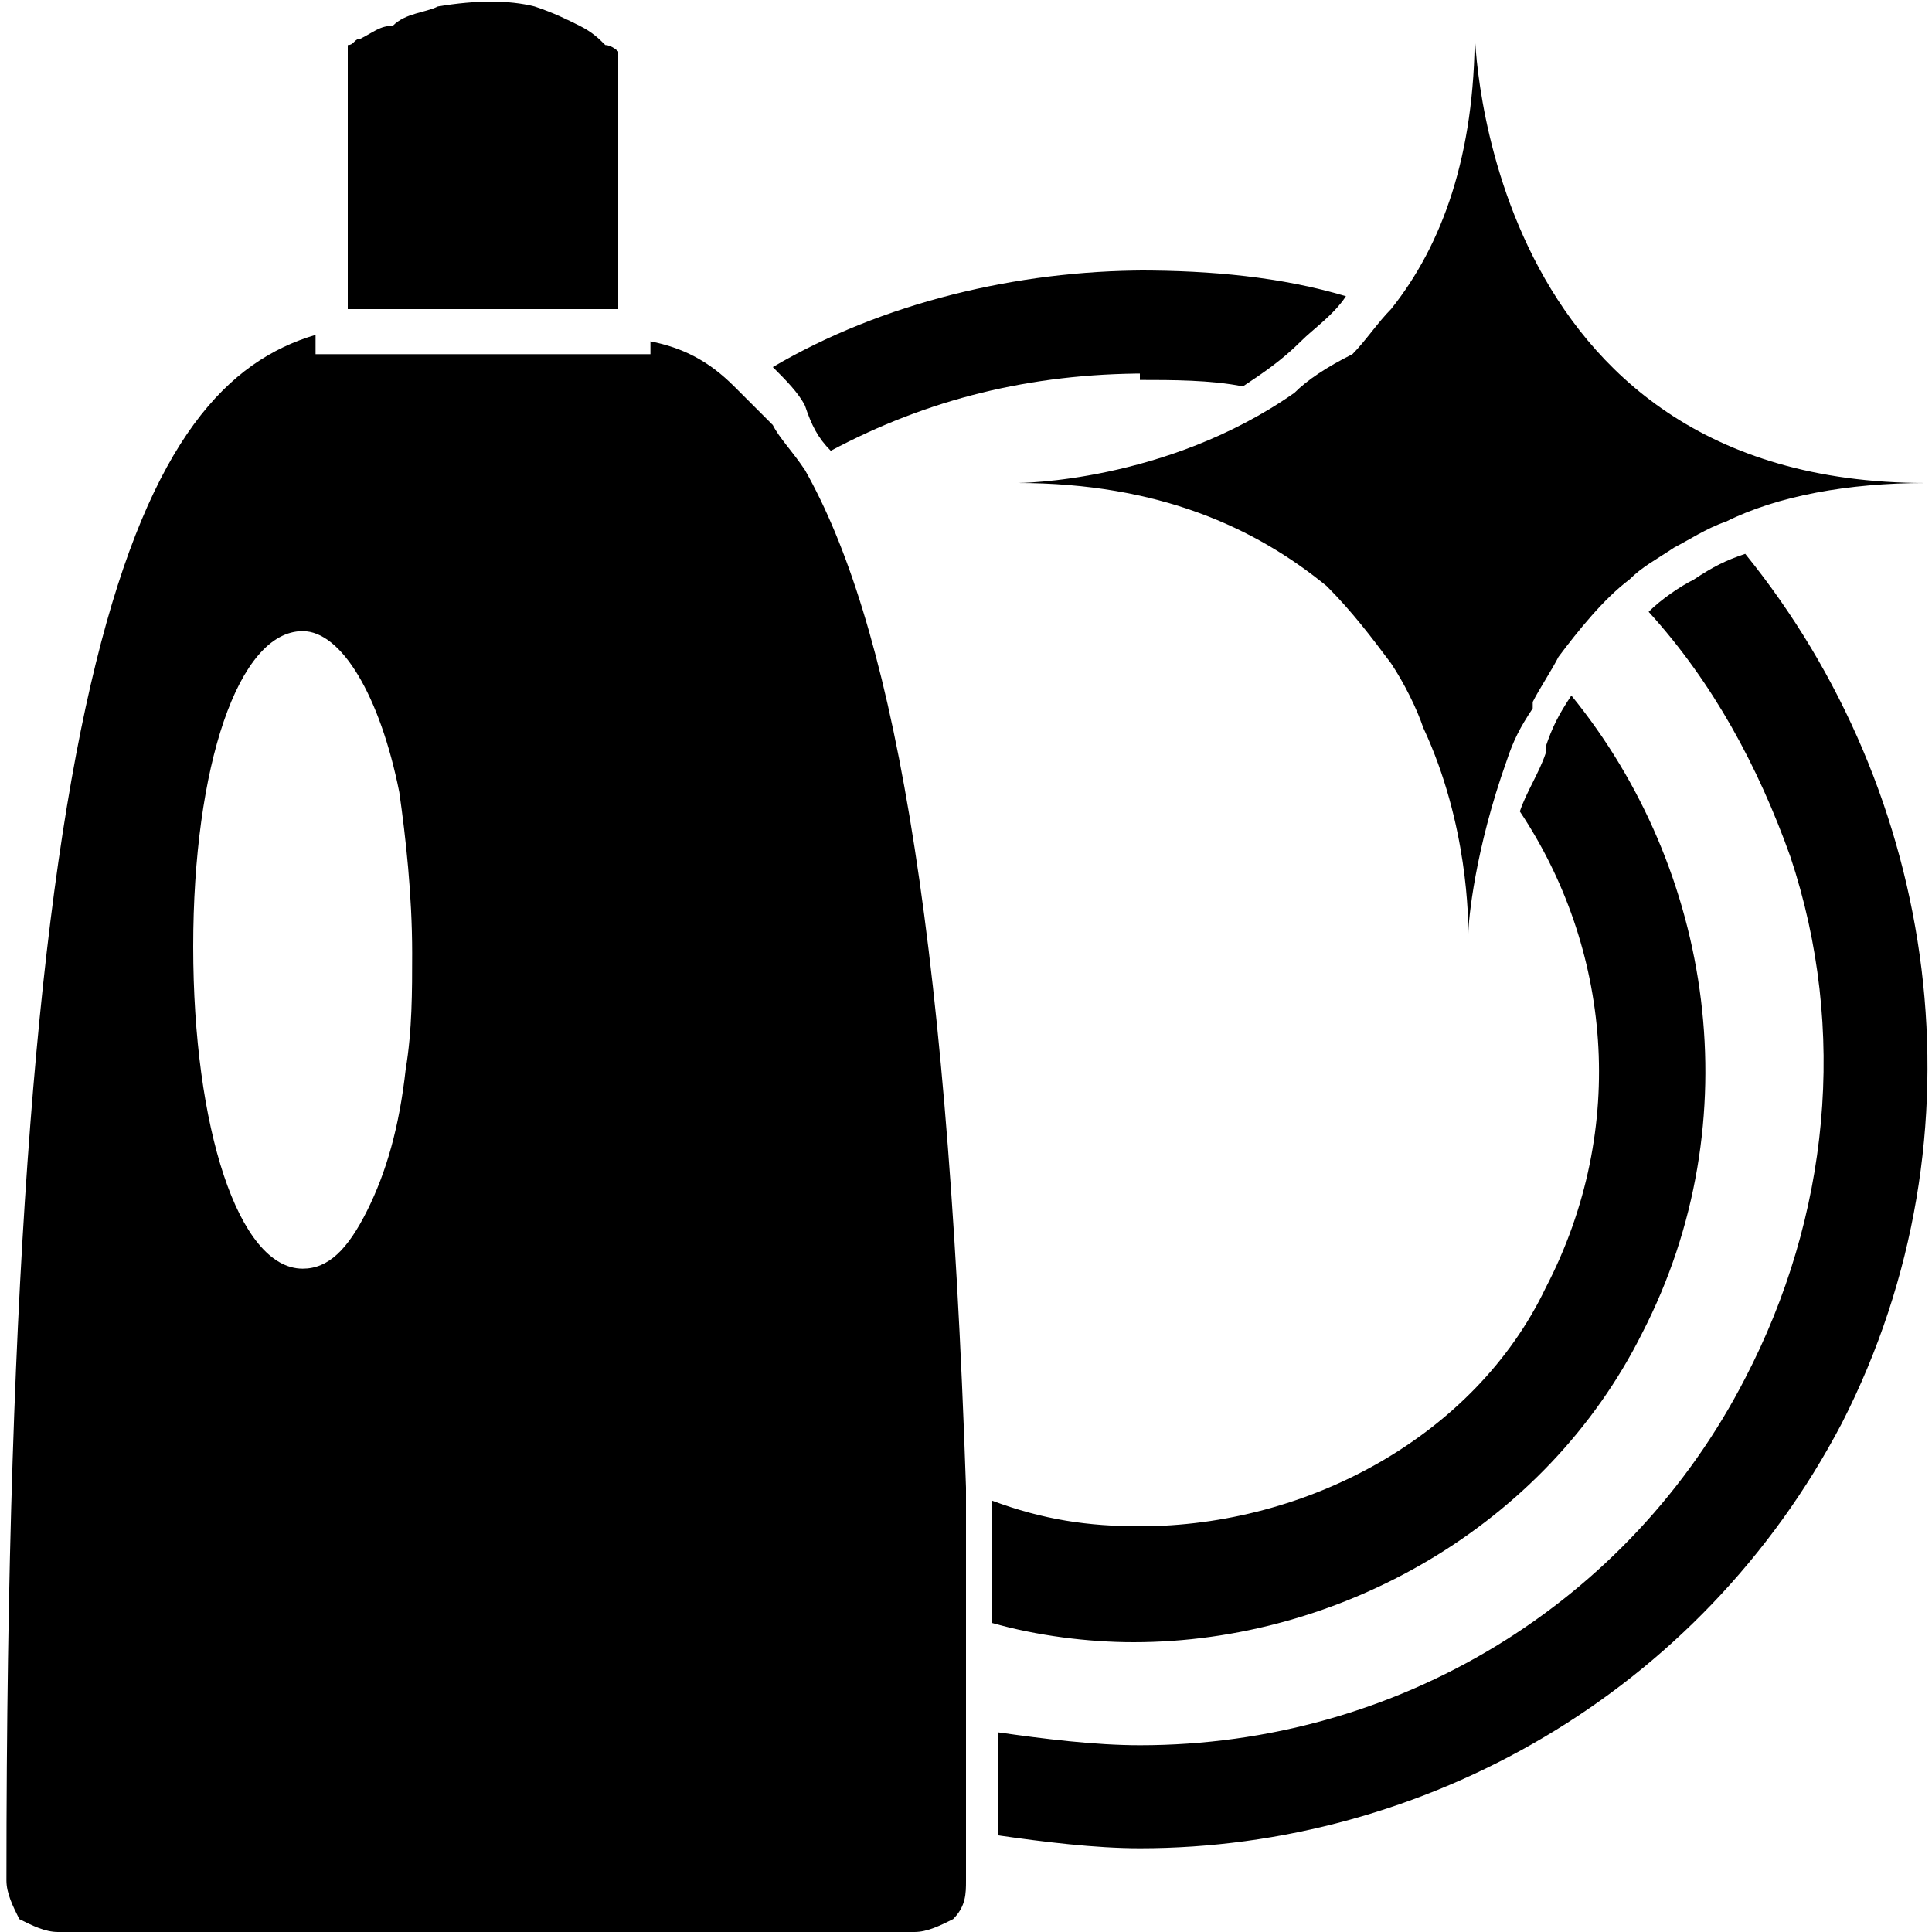
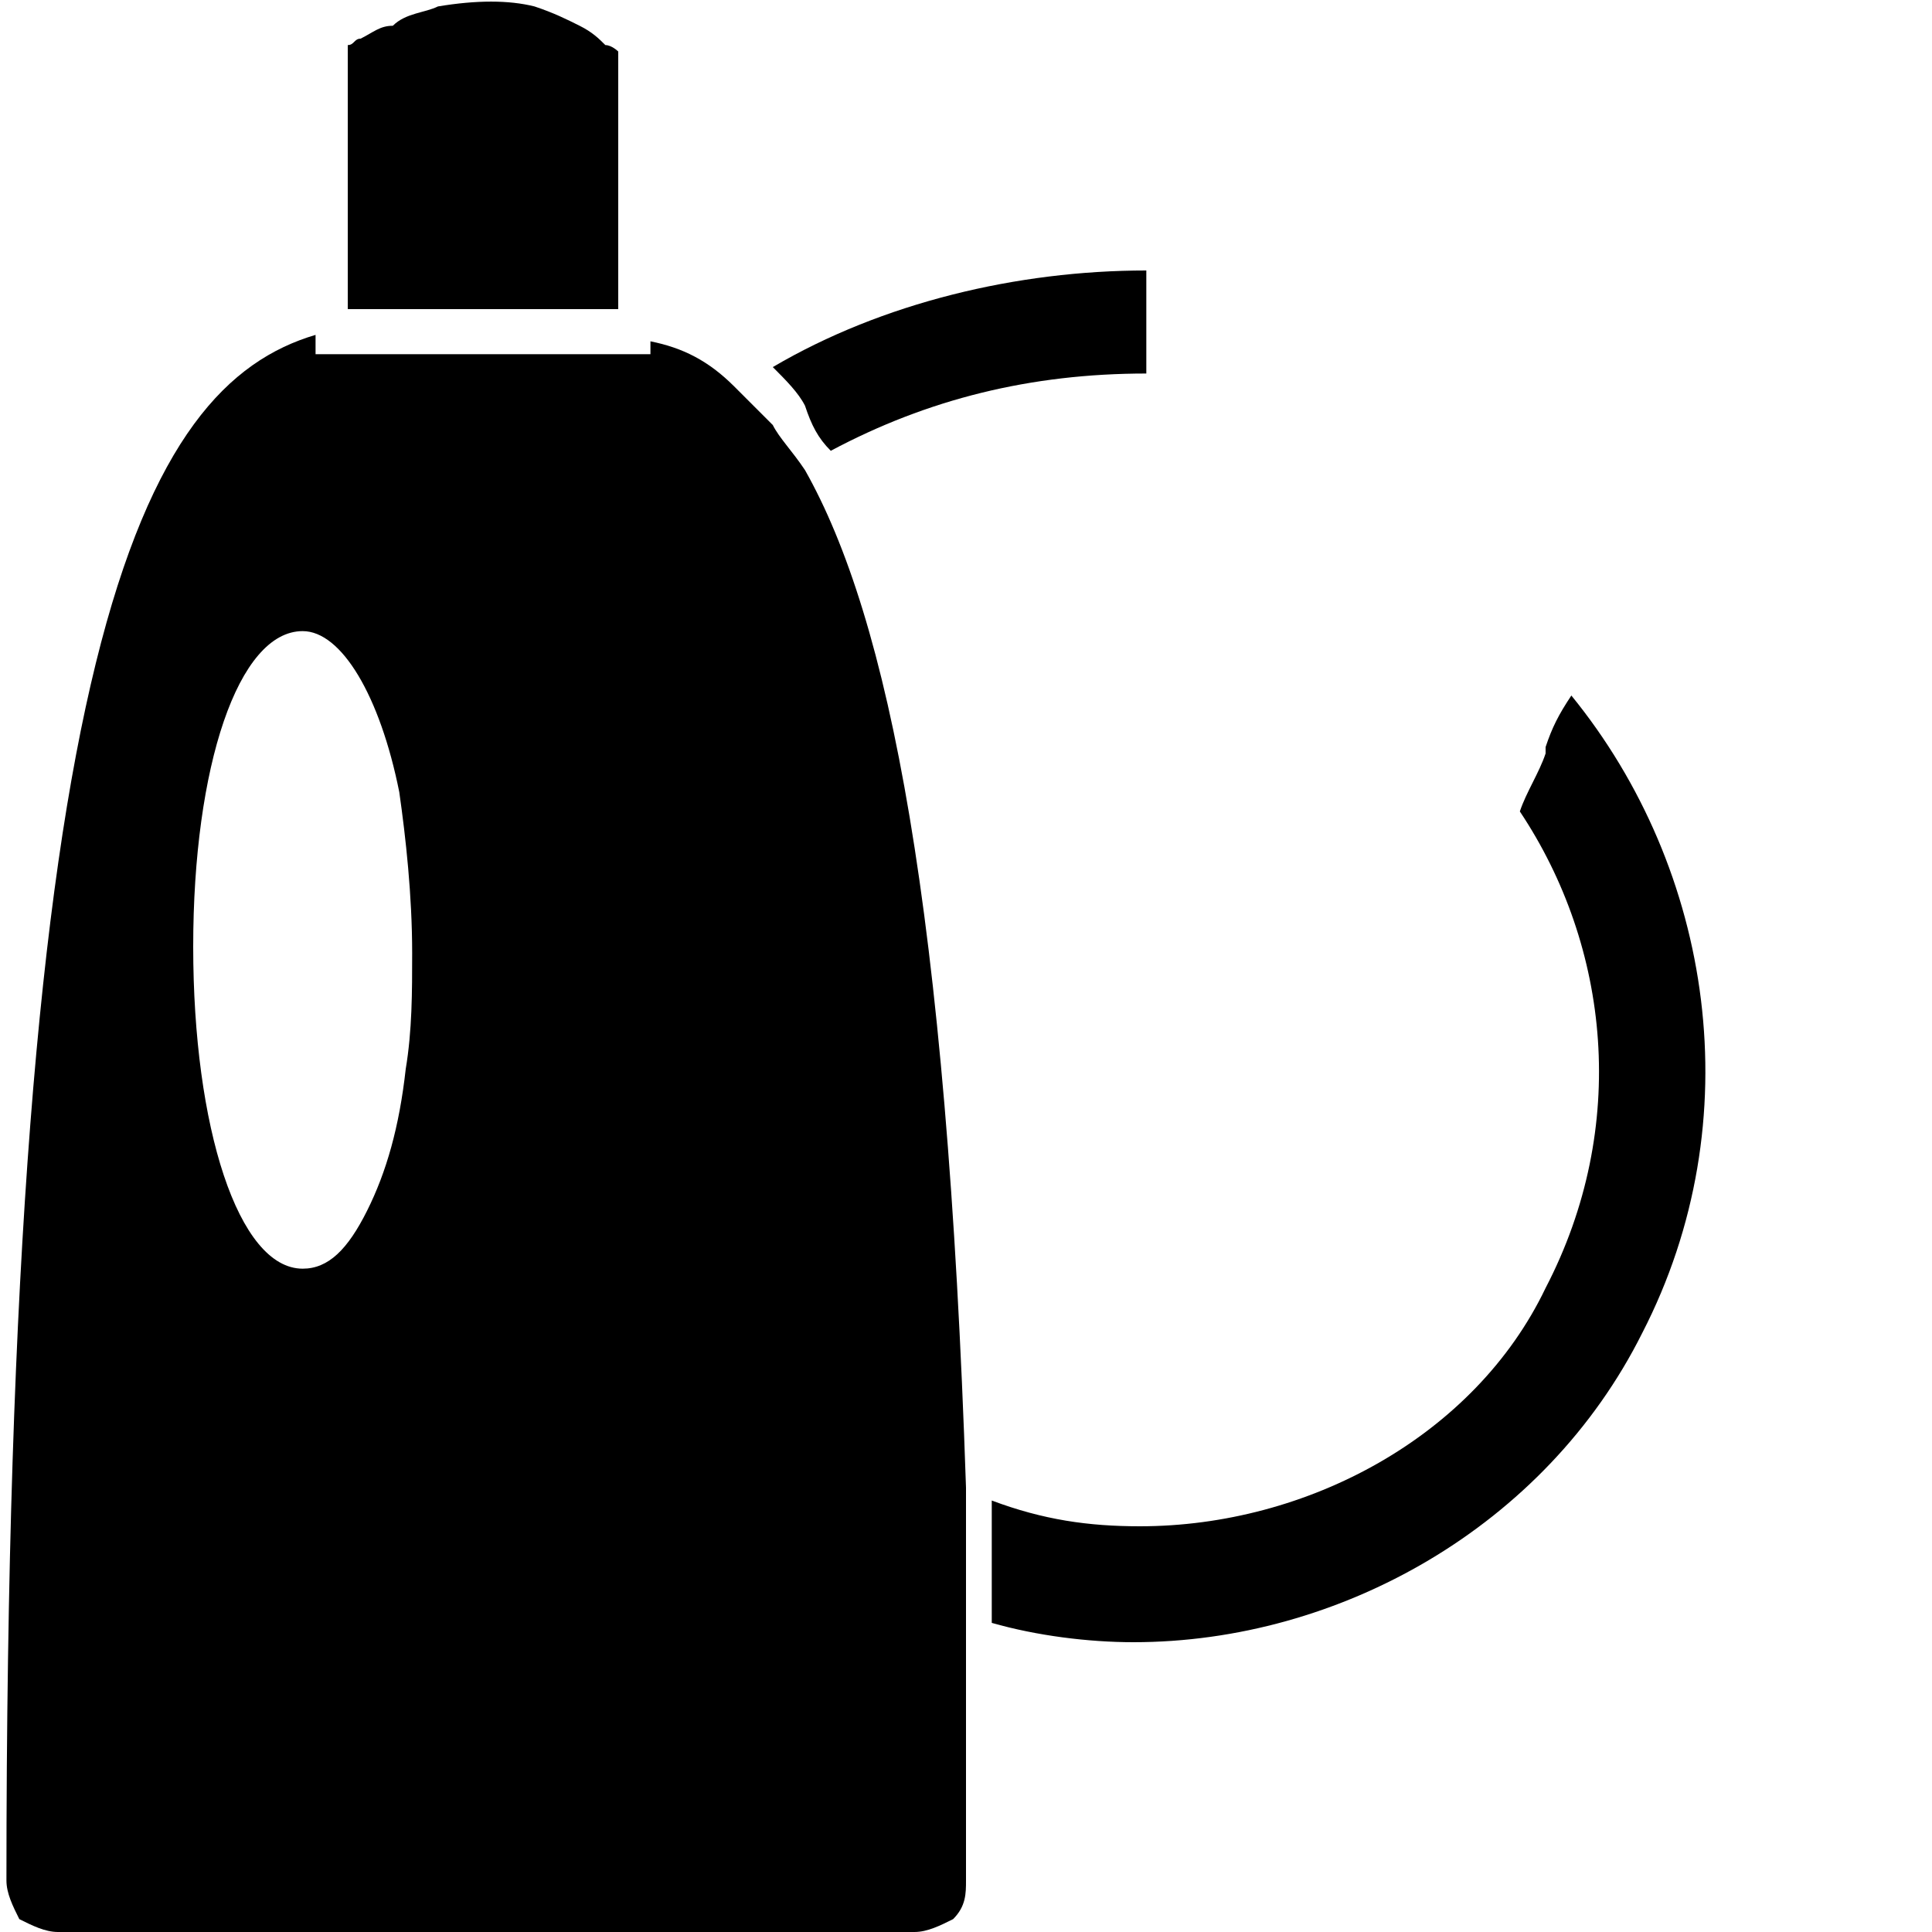
<svg xmlns="http://www.w3.org/2000/svg" version="1.1" id="レイヤー_1" x="0px" y="0px" viewBox="0 0 30 30" enable-background="new 0 0 30 30" xml:space="preserve">
  <g>
    <g>
-       <path d="M27.1,8.6c-0.3,0.1-0.5,0.2-0.8,0.4c-0.2,0.1-0.5,0.3-0.7,0.5c1,1.1,1.7,2.4,2.2,3.8c0.9,2.7,0.6,5.6-0.7,8.1    c-1.8,3.5-5.4,5.7-9.4,5.7c-0.7,0-1.5-0.1-2.2-0.2c0,0.3,0,0.6,0,0.8c0,0.3,0,0.6,0,0.8c0.7,0.1,1.5,0.2,2.2,0.2    c4.4,0,8.7-2.4,10.9-6.6C30.9,17.6,30.1,12.3,27.1,8.6z" />
-       <path d="M17.7,5.9c0.5,0,1.1,0,1.6,0.1c0.3-0.2,0.6-0.4,0.9-0.7c0.2-0.2,0.5-0.4,0.7-0.7c-1-0.3-2.1-0.4-3.2-0.4V5L17.7,5.9    L17.7,5.9z" />
      <path d="M12.9,7c1.5-0.8,3.1-1.2,4.9-1.2V5l0-0.8h0c-2,0-4.1,0.5-5.8,1.5c0.2,0.2,0.4,0.4,0.5,0.6C12.6,6.6,12.7,6.8,12.9,7z" />
      <path d="M17.7,23.7c-0.8,0-1.5-0.1-2.3-0.4c0,0.3,0,0.6,0,0.9c0,0,0,0,0,0.1c0,0.3,0,0.6,0,0.9c0.7,0.2,1.5,0.3,2.2,0.3    c3.2,0,6.4-1.8,7.9-4.8c1.7-3.3,1.1-7.2-1.1-9.9c-0.2,0.3-0.3,0.5-0.4,0.8c0,0,0,0,0,0.1c-0.1,0.3-0.3,0.6-0.4,0.9    c1.4,2.1,1.7,4.9,0.4,7.4C22.9,22.3,20.3,23.7,17.7,23.7z" />
-       <path d="M20.1,6.1c-2,1.4-4.3,1.4-4.3,1.4c2.2,0,3.7,0.7,4.8,1.6c0.4,0.4,0.7,0.8,1,1.2c0.2,0.3,0.4,0.7,0.5,1    c0.7,1.5,0.7,3,0.7,3.2c0-0.2,0.1-1.3,0.6-2.7c0.1-0.3,0.2-0.5,0.4-0.8c0,0,0,0,0-0.1c0.1-0.2,0.3-0.5,0.4-0.7    c0.3-0.4,0.7-0.9,1.1-1.2c0.2-0.2,0.4-0.3,0.7-0.5c0.2-0.1,0.5-0.3,0.8-0.4c0.8-0.4,1.9-0.6,3.1-0.6c0,0,0,0,0,0c-6.9,0-7-7-7-7    c0,1.9-0.5,3.3-1.3,4.3c-0.2,0.2-0.4,0.5-0.6,0.7C20.6,5.7,20.3,5.9,20.1,6.1z" />
      <path d="M0.9,30h13.3c0.2,0,0.4-0.1,0.6-0.2c0.2-0.2,0.2-0.4,0.2-0.6c0-0.3,0-0.5,0-0.8c0-0.3,0-0.6,0-0.8c0-0.3,0-0.6,0-0.9    c0-0.6,0-1.2,0-1.7c0-0.3,0-0.6,0-0.9c0,0,0,0,0-0.1c0-0.3,0-0.6,0-0.9c-0.3-9-1.2-13.5-2.5-15.8C12.3,7,12.1,6.8,12,6.6    c-0.2-0.2-0.4-0.4-0.6-0.6c-0.4-0.4-0.8-0.6-1.3-0.7v0.2H4.9V5.2C2.2,6,0.1,10,0.1,29.2c0,0.2,0.1,0.4,0.2,0.6    C0.5,29.9,0.7,30,0.9,30z M4.7,9.8c0.6,0,1.2,1,1.5,2.5c0.1,0.7,0.2,1.6,0.2,2.5c0,0,0,0,0,0c0,0.6,0,1.2-0.1,1.8    c-0.1,0.9-0.3,1.6-0.6,2.2c-0.3,0.6-0.6,0.9-1,0.9c-1,0-1.7-2.2-1.7-5S3.7,9.8,4.7,9.8z" />
      <path d="M9.6,4.8V4.6V0.8c0,0-0.1-0.1-0.2-0.1C9.3,0.6,9.2,0.5,9,0.4C8.8,0.3,8.6,0.2,8.3,0.1C7.9,0,7.4,0,6.8,0.1    C6.6,0.2,6.3,0.2,6.1,0.4C5.9,0.4,5.8,0.5,5.6,0.6c-0.1,0-0.1,0.1-0.2,0.1v3.7v0.3v0.1L9.6,4.8L9.6,4.8z" />
    </g>
  </g>
</svg>